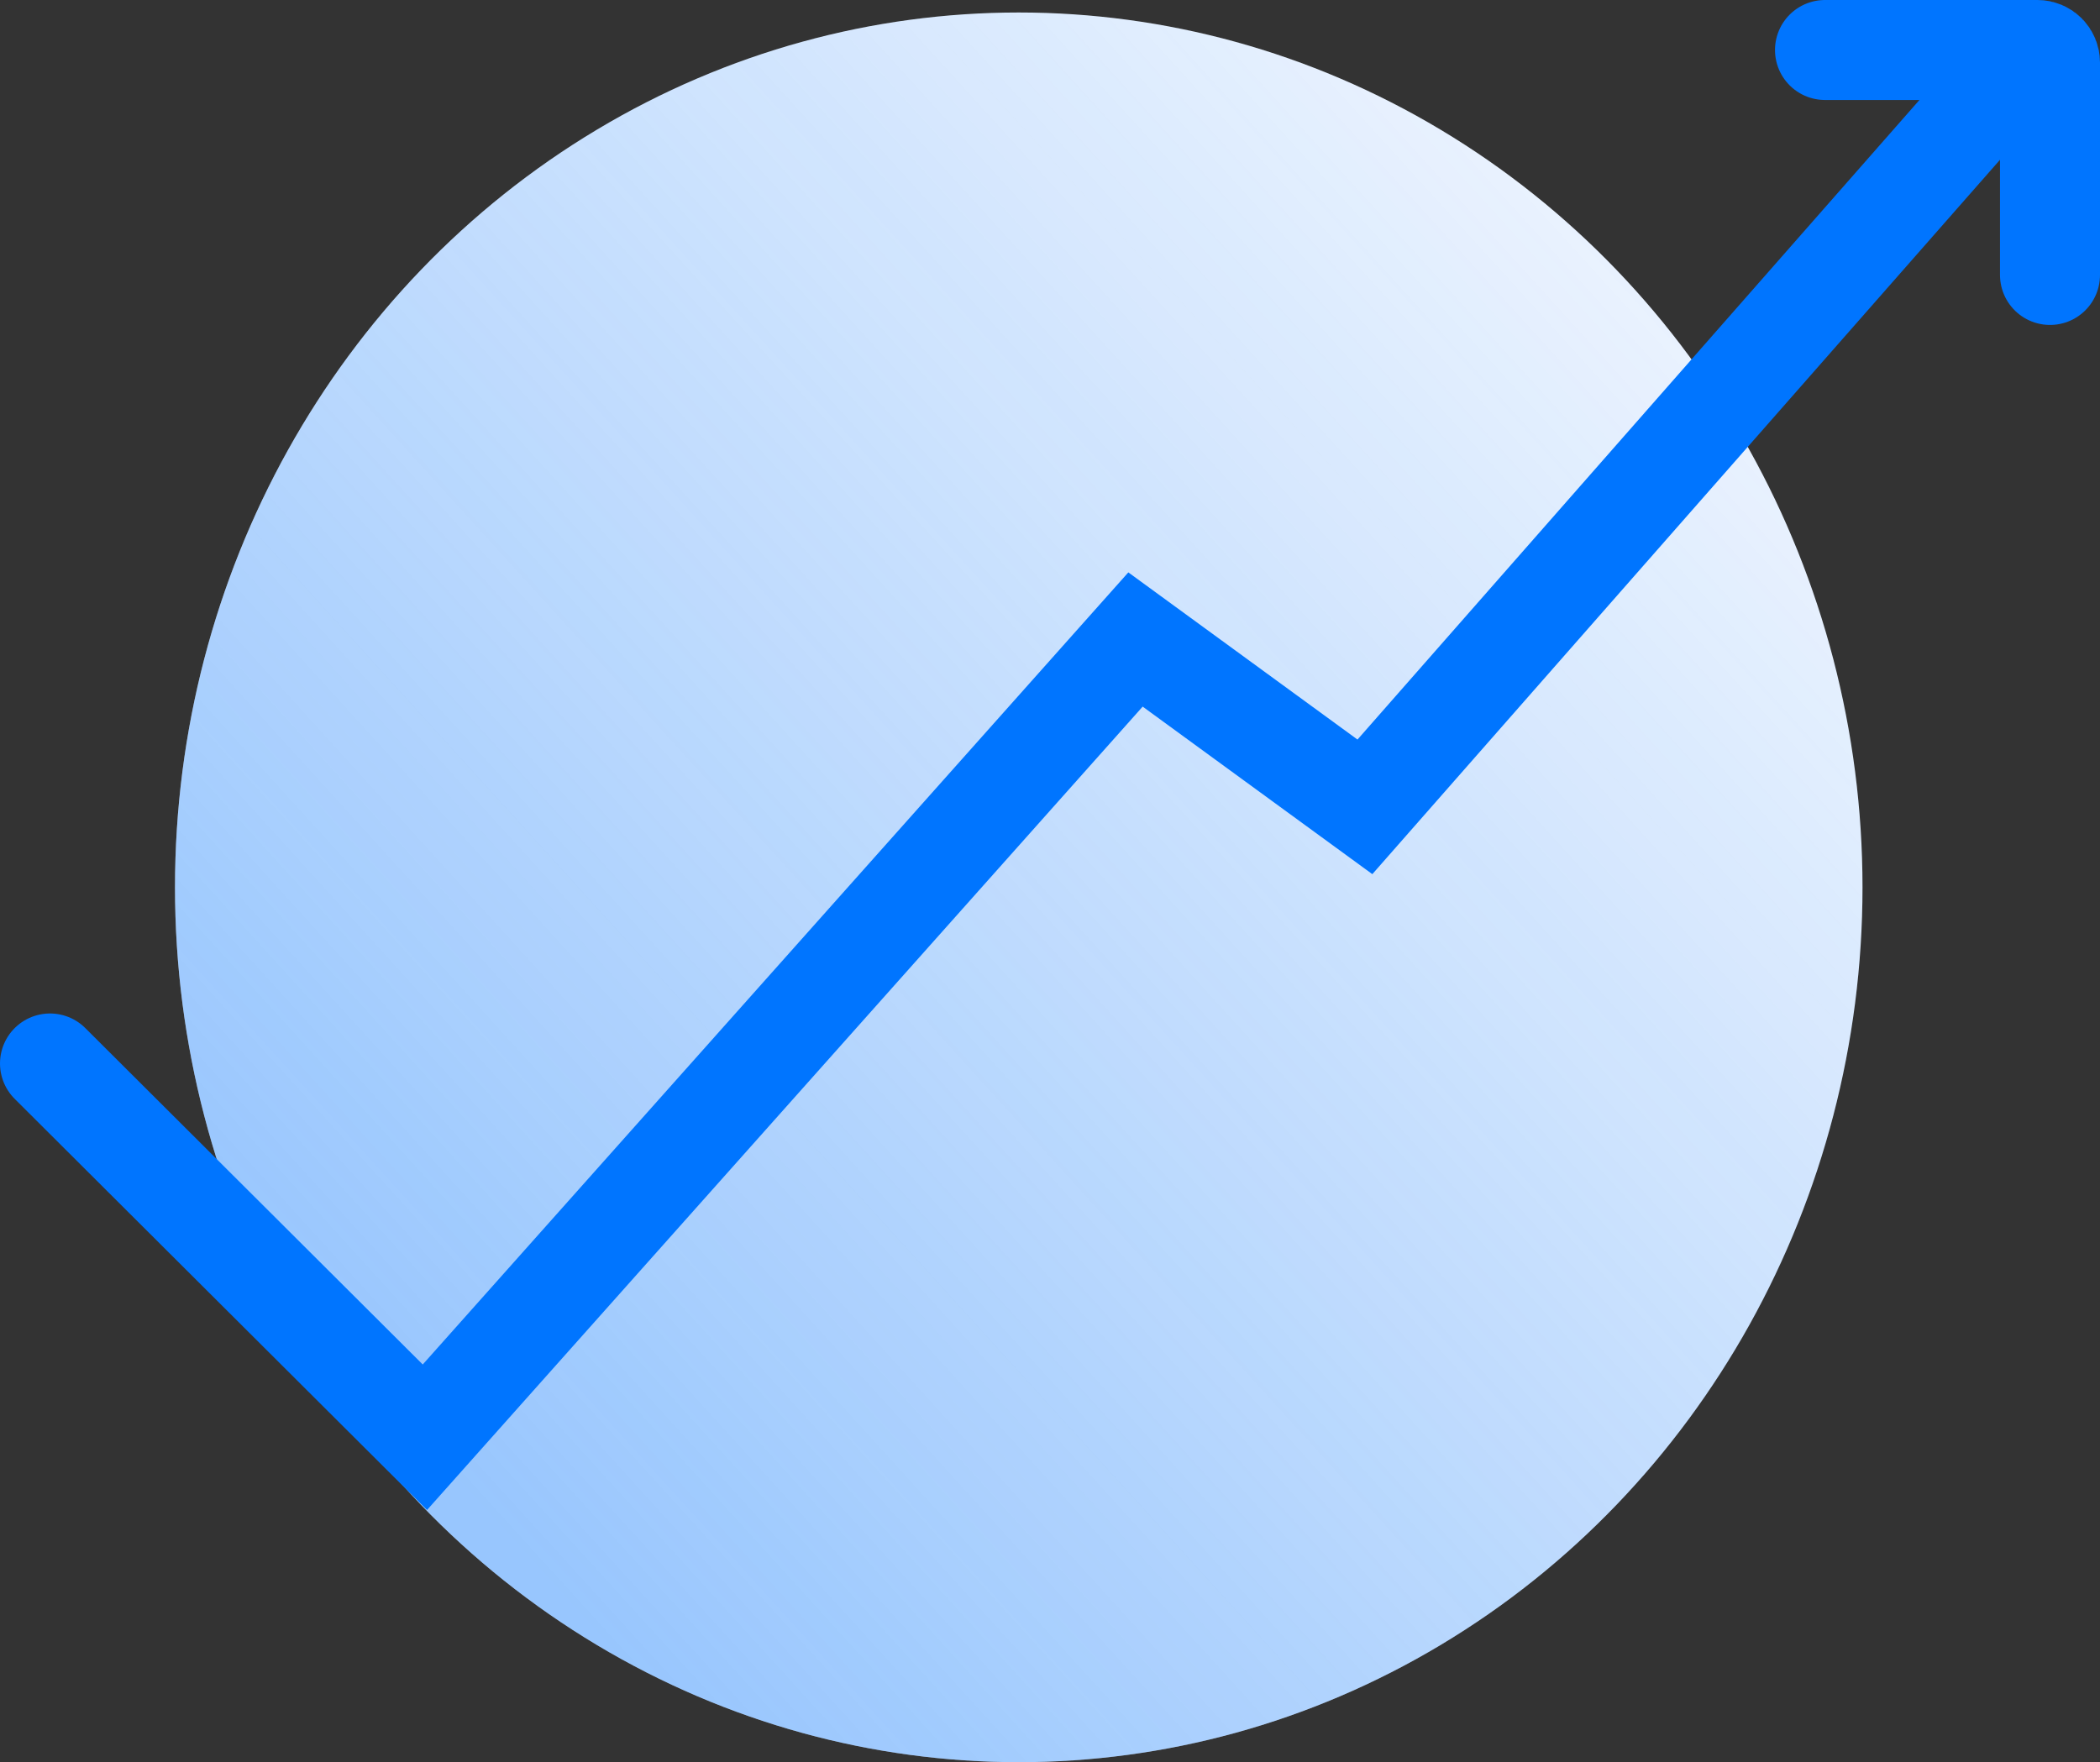
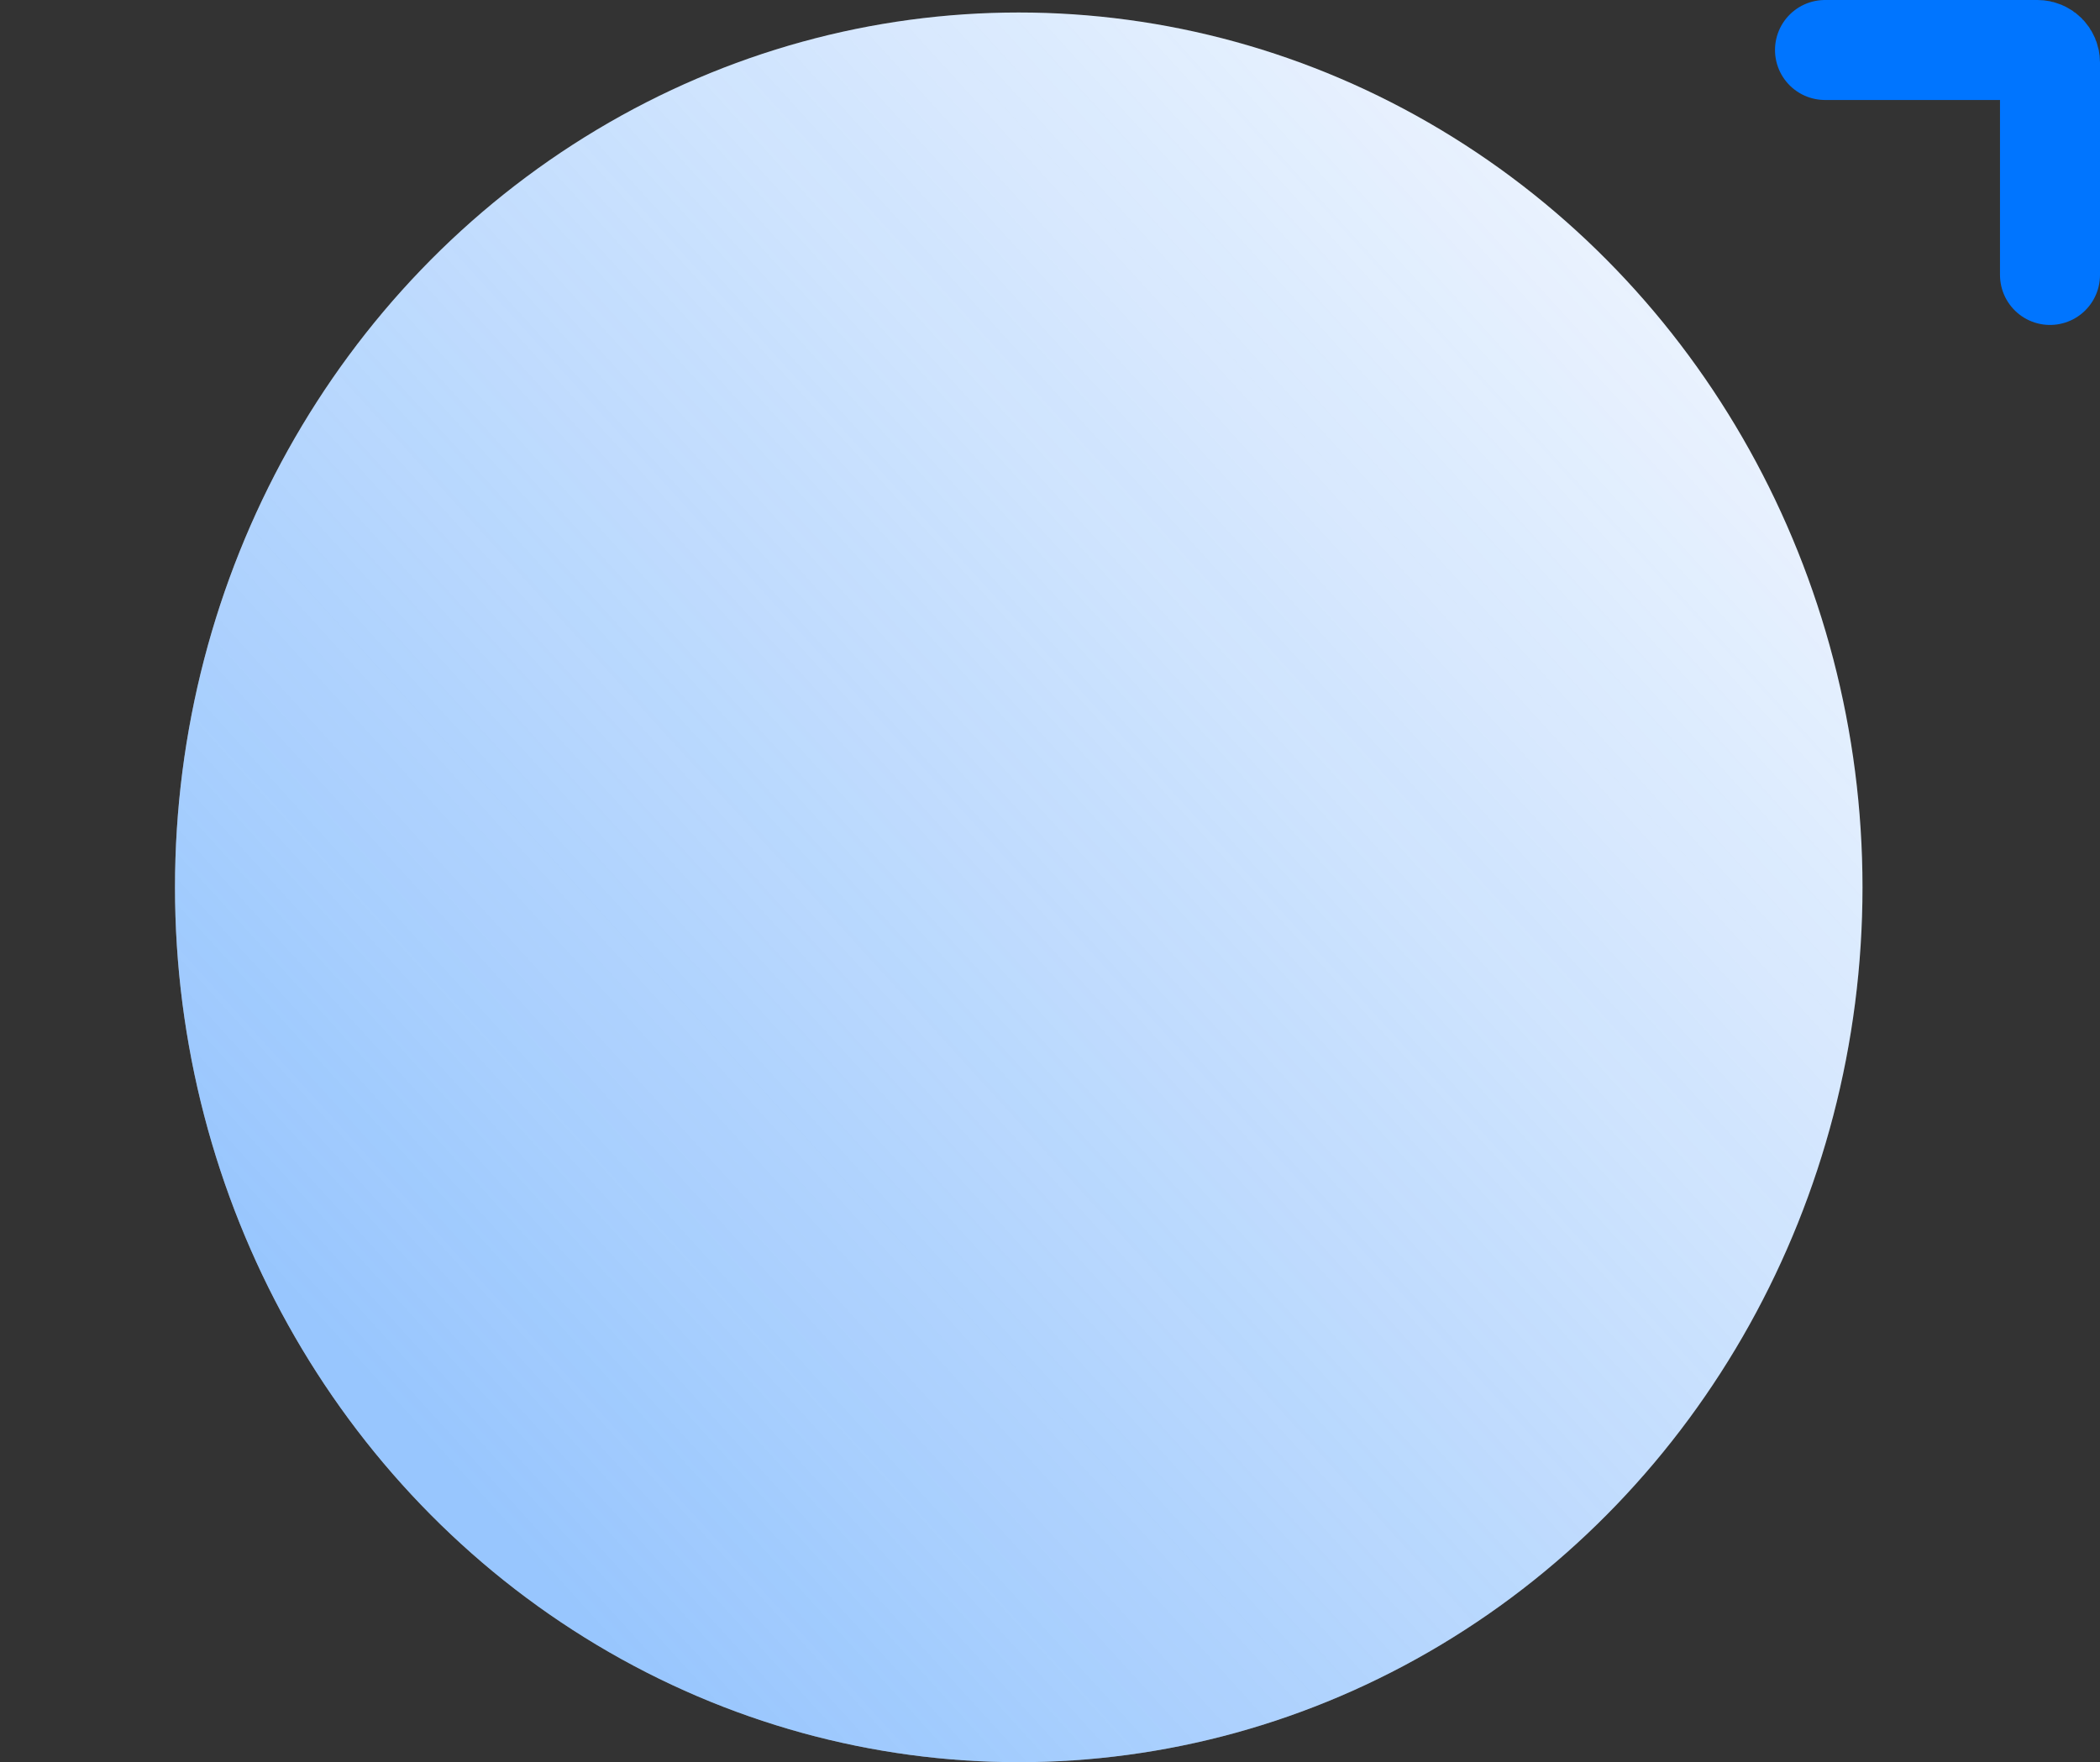
<svg xmlns="http://www.w3.org/2000/svg" width="168" height="141" viewBox="0 0 168 141" fill="none">
  <rect x="0" y="0" width="168" height="141" fill="#333333" stroke="none" />
  <ellipse cx="81.5" cy="71" rx="67.5" ry="70" transform="rotate(-180 81.5 71)" fill="#EDF4FE" />
  <ellipse cx="81.5" cy="71" rx="67.5" ry="70" transform="rotate(-180 81.5 71)" fill="url(#paint0_linear_11_1503)" fill-opacity="0.4" />
-   <path d="M4 85.093L33.991 115L90.84 51.169L109.193 64.56L158 9" stroke="#0075FF" stroke-width="8" stroke-linecap="round" />
  <path d="M146 4H163C163.552 4 164 4.448 164 5V22" stroke="#0075FF" stroke-width="8" stroke-linecap="round" />
  <defs>
    <linearGradient id="paint0_linear_11_1503" x1="126.343" y1="23.517" x2="22.854" y2="117.661" gradientUnits="userSpaceOnUse">
      <stop stop-color="#1A82FE" />
      <stop offset="1" stop-color="#1A82FE" stop-opacity="0" />
    </linearGradient>
  </defs>
</svg>